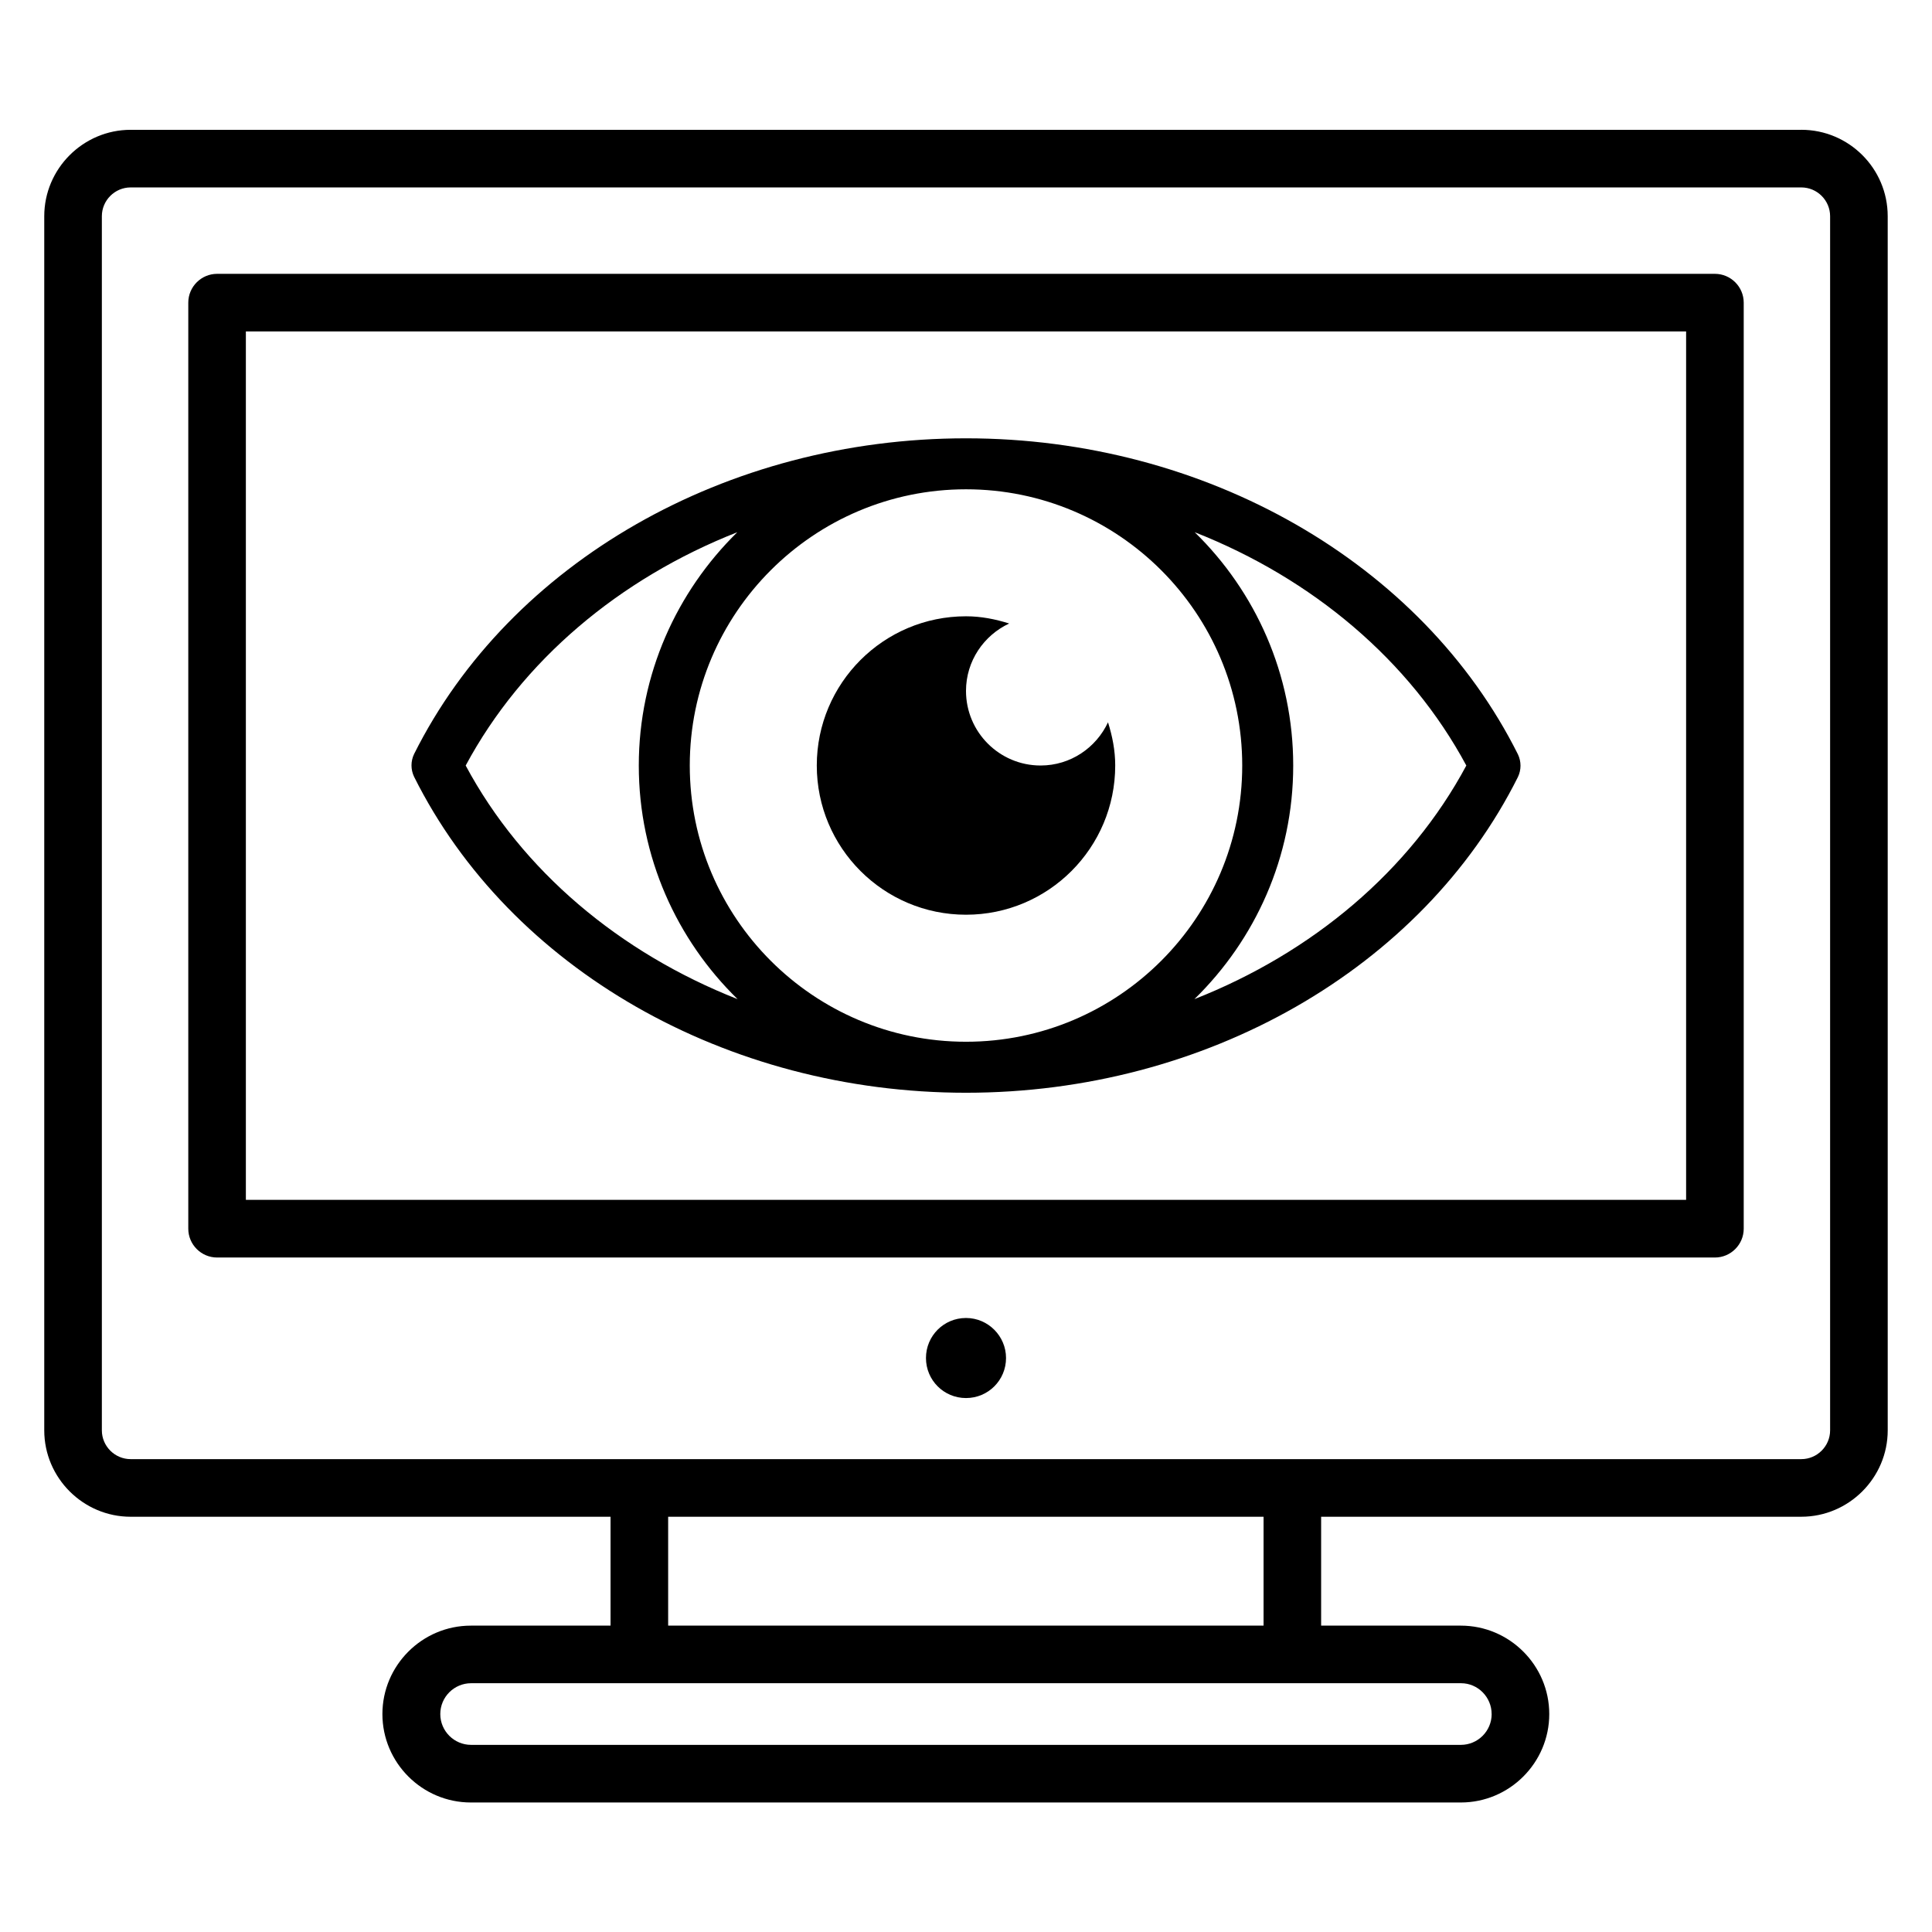
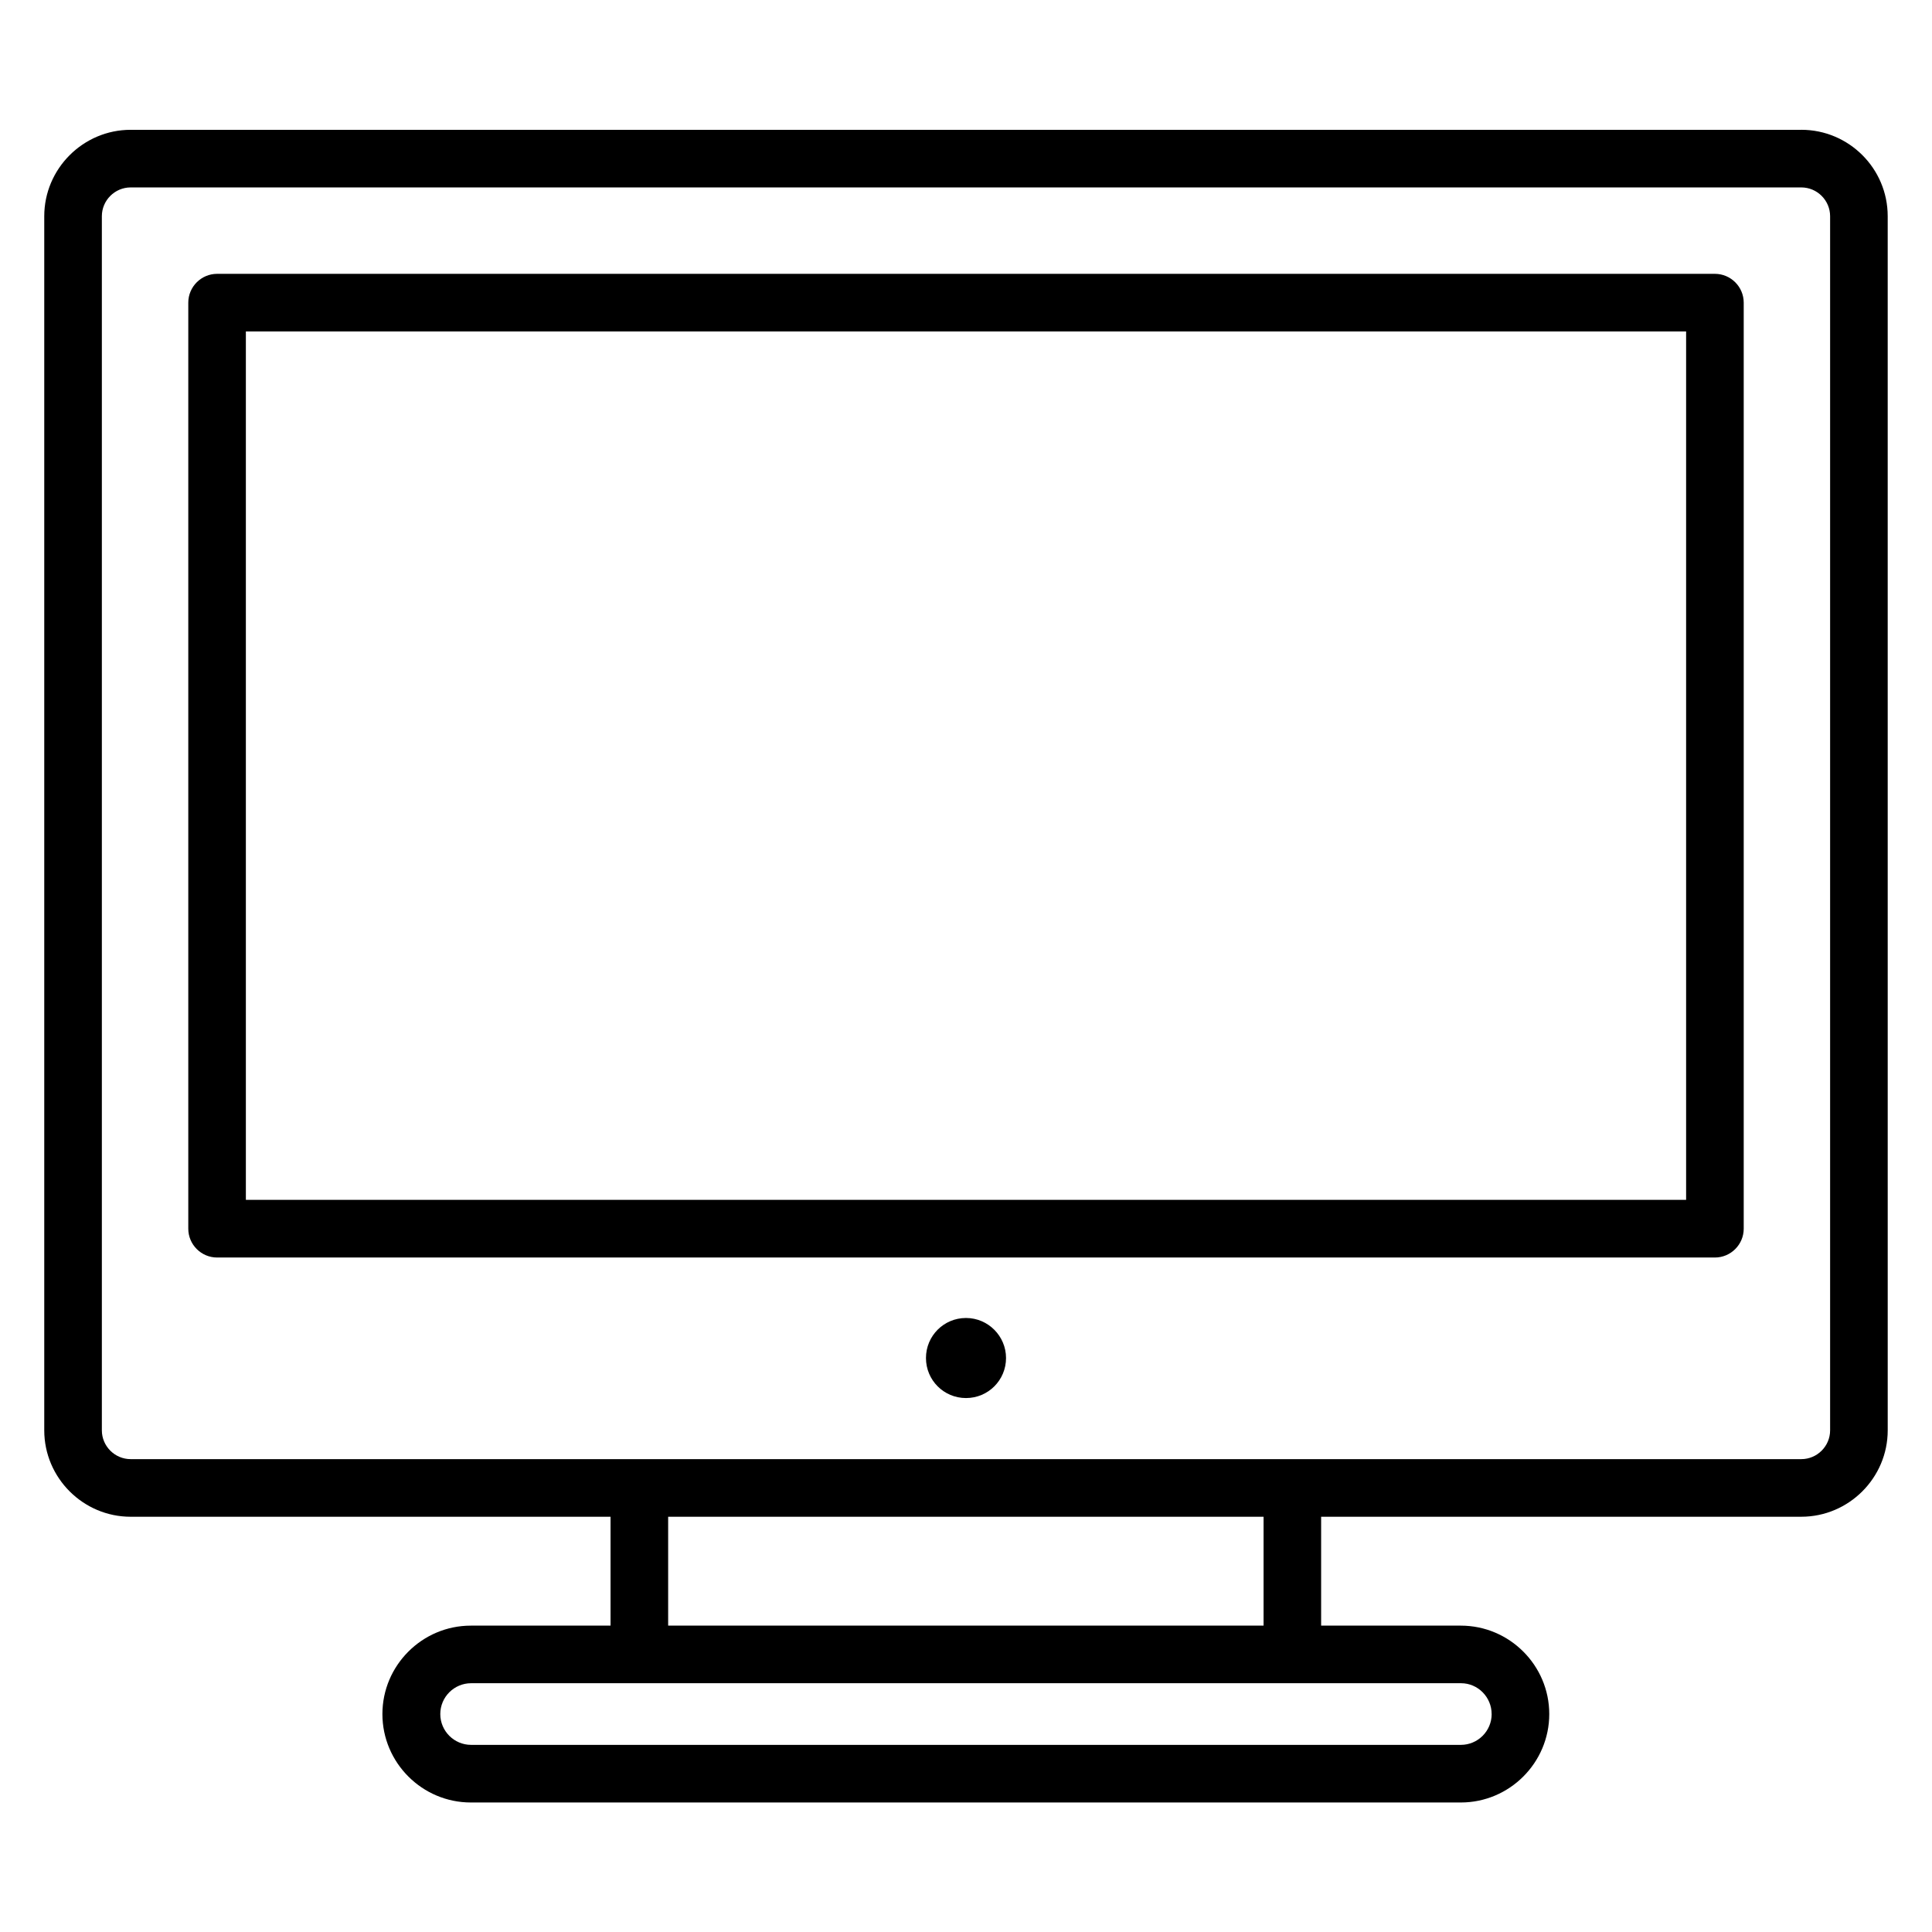
<svg xmlns="http://www.w3.org/2000/svg" fill="#000000" width="800px" height="800px" version="1.1" viewBox="144 144 512 512">
  <g>
-     <path d="m400 386.41c21.832 0 39.543-17.711 39.543-39.543 0-4.047-0.762-7.785-1.91-11.449-3.129 6.719-9.922 11.449-17.863 11.449-10.914 0-19.77-8.855-19.77-19.77 0-7.938 4.734-14.734 11.449-17.863-3.664-1.145-7.406-1.91-11.449-1.91-21.832 0-39.543 17.711-39.543 39.543 0 21.836 17.711 39.543 39.543 39.543z" />
-     <path d="m400 433.59c63.434 0 120.84-32.824 146.26-83.664 0.918-1.91 0.918-4.121 0-6.031-25.422-50.836-82.824-83.738-146.26-83.738s-120.84 32.824-146.26 83.664c-0.918 1.91-0.918 4.121 0 6.031 25.418 50.914 82.82 83.738 146.26 83.738zm132.59-86.715c-14.961 27.938-40.84 49.617-72.059 61.906 16.105-15.727 26.184-37.633 26.184-61.906 0-24.199-10-46.105-26.105-61.832 31.215 12.289 57.016 33.969 71.98 61.832zm-132.59-73.207c40.383 0 73.203 32.824 73.203 73.203 0 40.383-32.824 73.203-73.203 73.203-40.383 0-73.203-32.824-73.203-73.203-0.004-40.379 32.82-73.203 73.203-73.203zm-60.609 11.375c-16.031 15.727-26.105 37.633-26.105 61.832 0 24.273 10.078 46.184 26.184 61.906-31.223-12.289-57.098-33.969-72.059-61.906 14.957-27.863 40.758-49.543 71.98-61.832z" />
    <path d="m621.37 178.4h-442.74c-12.594 0-22.902 10.305-22.902 22.902v321.75c0 12.594 10.305 22.902 22.902 22.902h127.17v28.855h-37.023c-12.902 0-23.434 10.535-23.434 23.434 0 12.902 10.535 23.434 23.434 23.434h262.36c12.902 0 23.434-10.535 23.434-23.434 0-12.902-10.535-23.434-23.434-23.434h-37.023v-28.855l127.25-0.004c12.594 0 22.902-10.305 22.902-22.902l-0.004-321.75c0-12.672-10.305-22.902-22.898-22.902zm-82.062 419.84c0 4.504-3.664 8.168-8.168 8.168h-262.29c-4.504 0-8.168-3.664-8.168-8.168 0-4.504 3.664-8.168 8.168-8.168h262.36c4.426 0 8.09 3.664 8.09 8.168zm-60.379-23.434h-157.86v-28.855h157.79v28.855zm150.07-51.754c0 4.199-3.434 7.633-7.633 7.633h-442.74c-4.199 0-7.633-3.434-7.633-7.633v-321.75c0-4.199 3.434-7.633 7.633-7.633h442.74c4.199 0 7.633 3.434 7.633 7.633z" />
    <path d="m598.47 216.57h-396.94c-4.199 0-7.633 3.434-7.633 7.633v245.42c0 4.199 3.434 7.633 7.633 7.633h396.94c4.199 0 7.633-3.434 7.633-7.633v-245.42c0-4.199-3.434-7.633-7.633-7.633zm-7.633 245.41h-381.68v-230.15h381.68z" />
    <path d="m400 493.28c-5.879 0-10.609 4.734-10.609 10.609 0 5.879 4.734 10.609 10.609 10.609 5.879 0 10.609-4.734 10.609-10.609 0-5.801-4.734-10.609-10.609-10.609z" />
  </g>
</svg>